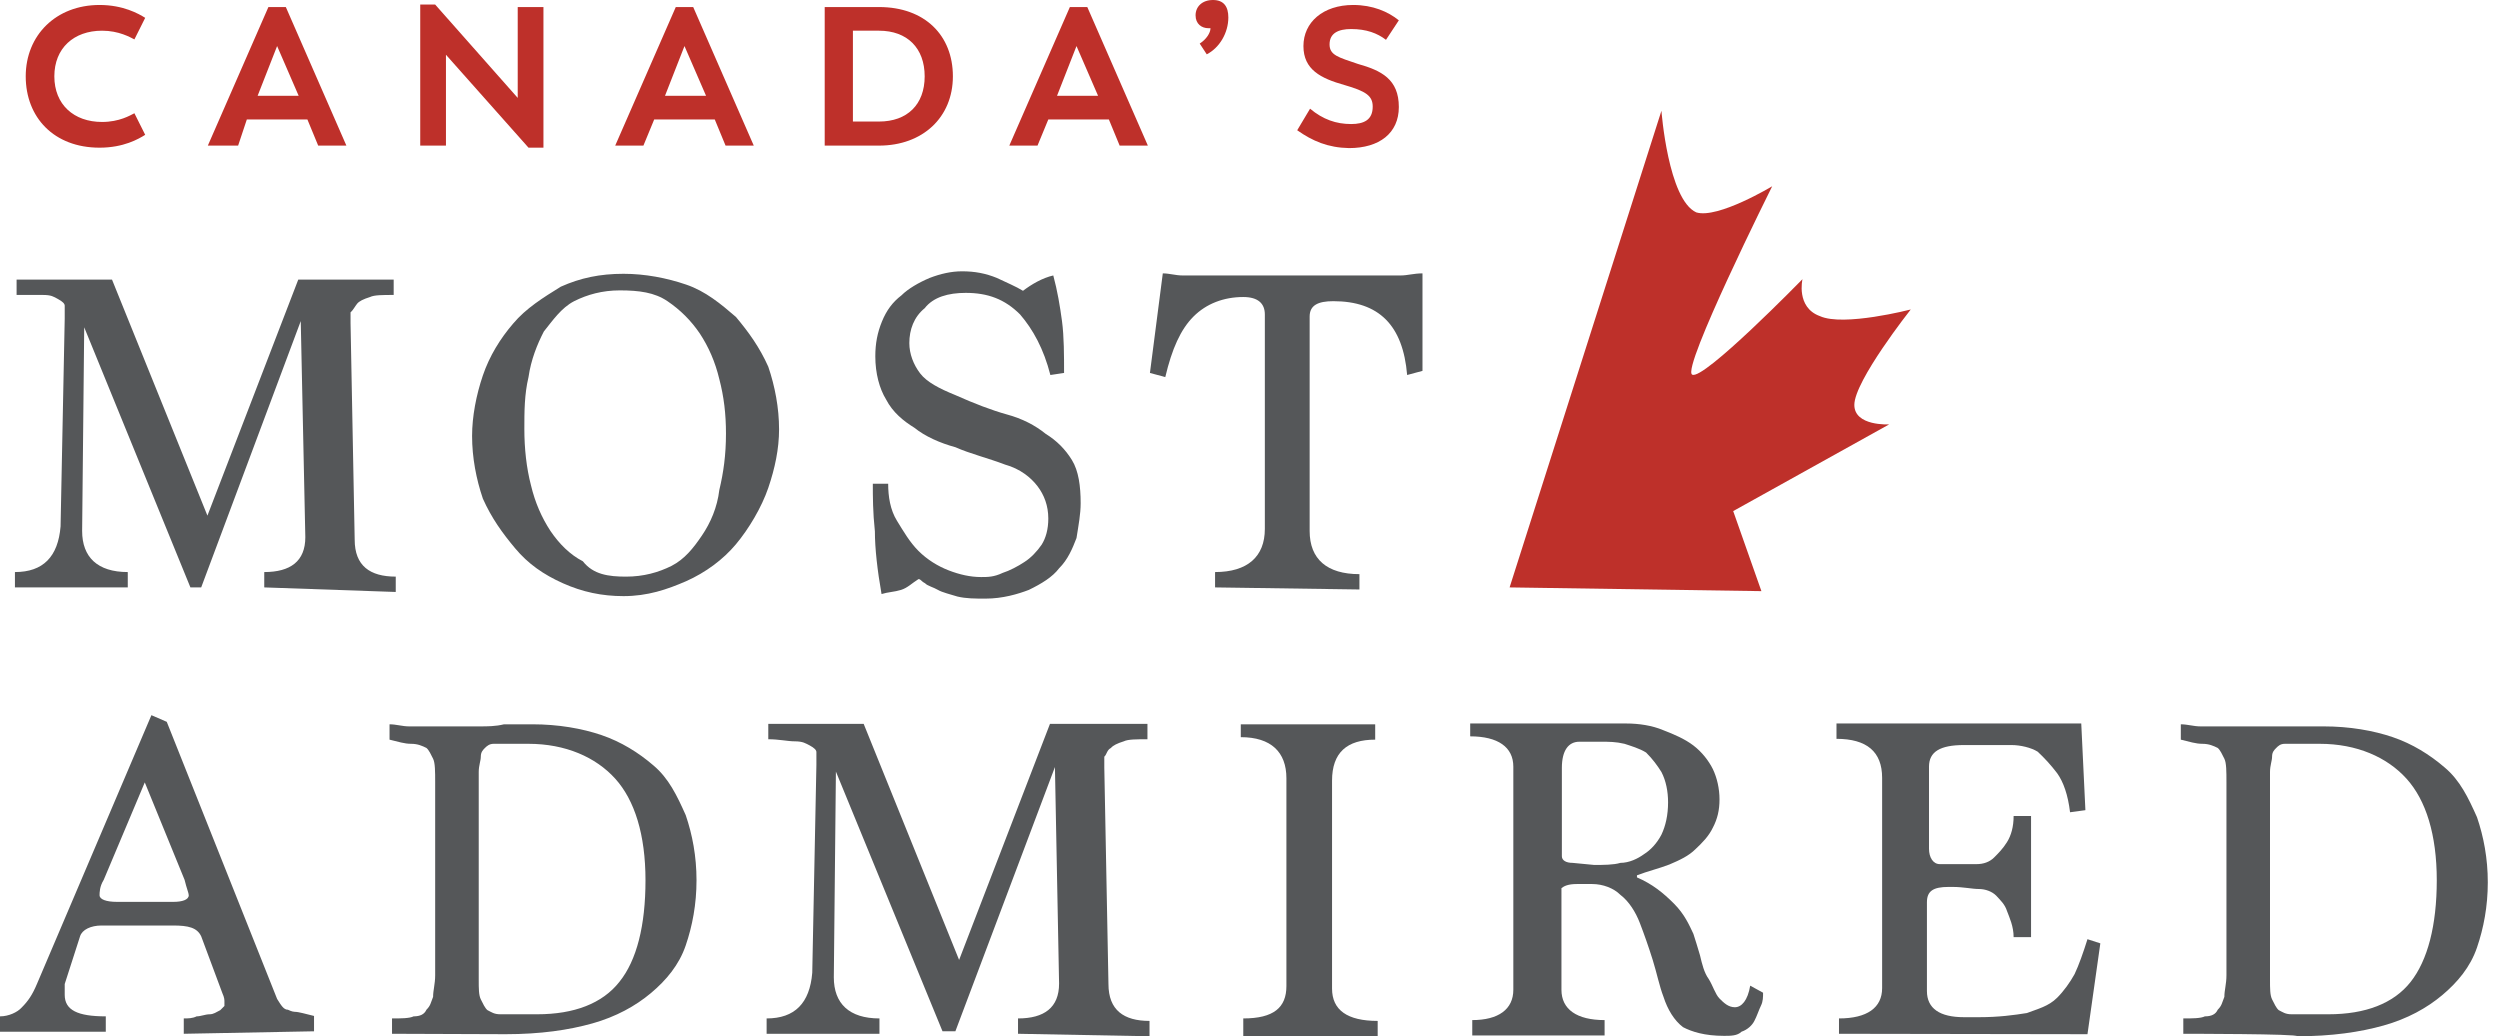
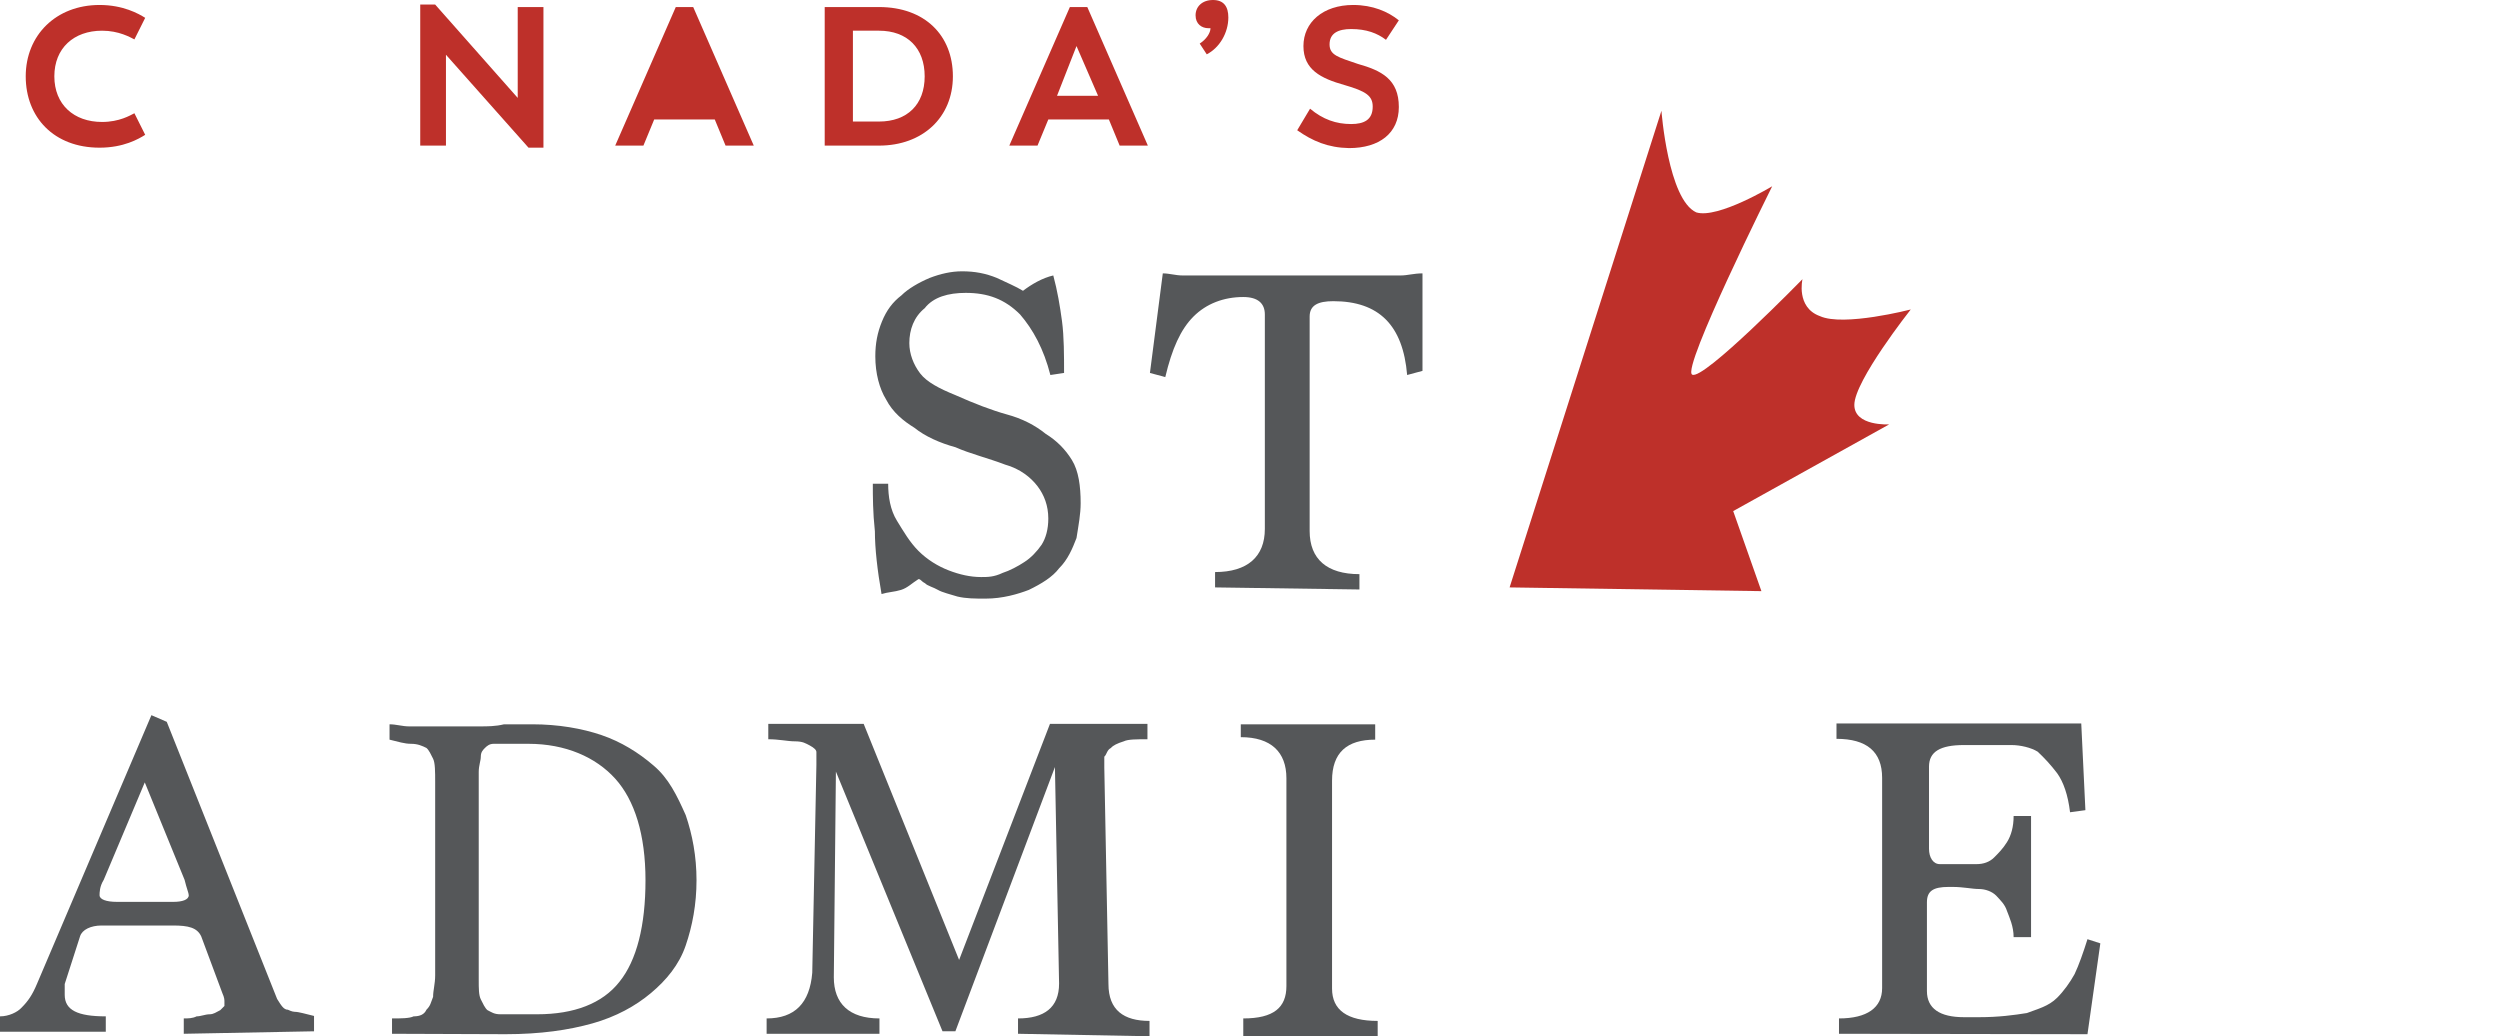
<svg xmlns="http://www.w3.org/2000/svg" width="193" height="80" viewBox="0 0 193 80" fill="none">
  <path d="M1.986 5.893C1.986 2.722 4.323 0.384 7.686 0.384C9.512 0.384 10.697 1.057 11.209 1.377L10.376 3.042C10.056 2.882 9.191 2.37 7.878 2.37C5.701 2.37 4.195 3.715 4.195 5.893C4.195 8.07 5.701 9.415 7.878 9.415C9.223 9.415 10.056 8.903 10.376 8.743L11.209 10.408C10.697 10.729 9.544 11.401 7.686 11.401C4.163 11.401 1.986 9.063 1.986 5.893Z" fill="#BE302A" />
-   <path d="M19.888 7.398H23.058L21.393 3.555L19.888 7.398ZM23.731 9.223H19.055L18.383 11.241H16.045L20.721 0.544H22.066L26.741 11.241H24.564L23.731 9.223Z" fill="#BE302A" />
  <path d="M41.954 0.544V11.401H40.801L34.428 4.227V11.241H32.442V0.352H33.595L39.968 7.558V0.544H41.954Z" fill="#BE302A" />
-   <path d="M51.337 7.398H54.508L52.842 3.555L51.337 7.398ZM55.18 9.223H50.504L49.672 11.241H47.494L52.17 0.544H53.515L58.191 11.241H56.013L55.18 9.223Z" fill="#BE302A" />
+   <path d="M51.337 7.398H54.508L51.337 7.398ZM55.18 9.223H50.504L49.672 11.241H47.494L52.17 0.544H53.515L58.191 11.241H56.013L55.18 9.223Z" fill="#BE302A" />
  <path d="M71.385 5.893C71.385 3.715 70.04 2.37 67.862 2.37H65.845V9.383H67.862C70.04 9.383 71.385 8.07 71.385 5.893ZM73.563 5.893C73.563 9.063 71.225 11.241 67.862 11.241H63.667V0.544H67.862C71.385 0.544 73.563 2.722 73.563 5.893Z" fill="#BE302A" />
  <path d="M81.601 7.398H84.772L83.106 3.555L81.601 7.398ZM85.605 9.223H80.929L80.096 11.241H77.918L82.594 0.544H83.939L88.615 11.241H86.437L85.605 9.223Z" fill="#BE302A" />
  <path d="M92.618 3.363C93.13 3.042 93.451 2.53 93.451 2.178H93.291C92.778 2.178 92.298 1.857 92.298 1.185C92.298 0.512 92.81 0 93.643 0C94.476 0 94.828 0.512 94.828 1.345C94.828 2.53 94.155 3.683 93.162 4.195L92.618 3.363Z" fill="#BE302A" />
  <path d="M100.144 10.056L101.137 8.391C102.13 9.223 103.155 9.576 104.307 9.576C105.3 9.576 105.973 9.255 105.973 8.231C105.973 7.398 105.46 7.046 103.795 6.565C101.97 6.053 100.625 5.38 100.625 3.555C100.625 1.729 102.13 0.384 104.468 0.384C105.973 0.384 107.158 0.897 107.99 1.569L106.998 3.074C106.325 2.562 105.492 2.242 104.307 2.242C103.315 2.242 102.642 2.562 102.642 3.427C102.642 4.259 103.315 4.42 104.82 4.932C106.645 5.444 107.99 6.117 107.99 8.263C107.99 10.28 106.485 11.433 104.147 11.433C102.514 11.401 101.329 10.889 100.144 10.056Z" fill="#BE302A" />
-   <path d="M20.4 45.348V44.163C22.418 44.163 23.571 43.33 23.571 41.473L23.218 24.788L15.532 45.348H14.7L6.501 25.268L6.341 40.992C6.341 43.01 7.526 44.163 9.864 44.163V45.348H1.153V44.163C3.331 44.163 4.484 42.978 4.676 40.64L4.996 24.595V24.275C4.996 23.955 4.996 23.763 4.996 23.603C4.996 23.442 4.836 23.282 4.484 23.09C4.131 22.898 3.971 22.77 3.299 22.77C2.786 22.77 2.114 22.77 1.281 22.77V21.585H8.647L16.013 39.807L23.026 21.585H30.392V22.77C29.56 22.77 28.887 22.77 28.567 22.93C28.054 23.09 27.734 23.25 27.574 23.442C27.414 23.635 27.254 23.955 27.062 24.115C27.062 24.435 27.062 24.627 27.062 24.948L27.382 41.665C27.382 43.683 28.567 44.515 30.552 44.515V45.7L20.4 45.348Z" fill="#555759" />
-   <path d="M48.327 44.516C49.672 44.516 50.825 44.196 51.849 43.683C52.842 43.171 53.515 42.338 54.187 41.345C54.86 40.353 55.372 39.168 55.532 37.823C55.853 36.477 56.045 35.132 56.045 33.467C56.045 31.962 55.885 30.617 55.532 29.272C55.212 27.927 54.7 26.774 54.027 25.749C53.355 24.756 52.522 23.923 51.529 23.251C50.536 22.578 49.352 22.418 47.846 22.418C46.501 22.418 45.348 22.738 44.324 23.251C43.331 23.763 42.658 24.756 41.986 25.589C41.473 26.582 40.993 27.767 40.801 29.112C40.48 30.457 40.48 31.802 40.48 33.115C40.48 34.62 40.641 36.125 40.993 37.47C41.313 38.815 41.825 39.968 42.498 40.993C43.171 41.986 44.003 42.819 44.996 43.331C45.797 44.356 46.982 44.516 48.327 44.516ZM48.135 46.021C46.469 46.021 44.964 45.701 43.459 45.028C41.954 44.356 40.769 43.523 39.776 42.338C38.783 41.153 37.95 40 37.278 38.495C36.765 36.99 36.445 35.325 36.445 33.659C36.445 32.154 36.765 30.489 37.278 28.983C37.79 27.478 38.623 26.133 39.616 24.98C40.608 23.795 41.954 22.963 43.299 22.13C44.804 21.457 46.309 21.137 48.135 21.137C49.8 21.137 51.465 21.457 52.97 21.97C54.476 22.482 55.661 23.475 56.813 24.468C57.806 25.653 58.639 26.806 59.312 28.311C59.824 29.816 60.144 31.482 60.144 33.147C60.144 34.652 59.824 36.157 59.312 37.662C58.799 39.168 57.806 40.833 56.813 42.018C55.821 43.203 54.476 44.196 52.97 44.868C51.497 45.509 49.992 46.021 48.135 46.021Z" fill="#555759" />
  <path d="M81.089 28.951C80.576 26.934 79.744 25.428 78.751 24.276C77.566 23.09 76.253 22.61 74.556 22.61C73.211 22.61 72.058 22.93 71.385 23.795C70.552 24.468 70.2 25.46 70.2 26.485C70.2 27.318 70.52 28.151 71.033 28.823C71.545 29.496 72.538 30.008 73.723 30.488C75.228 31.161 76.573 31.673 77.726 31.994C78.911 32.314 79.904 32.826 80.737 33.499C81.569 34.011 82.242 34.684 82.754 35.517C83.267 36.349 83.427 37.534 83.427 38.847C83.427 39.68 83.267 40.513 83.106 41.537C82.786 42.37 82.434 43.203 81.761 43.875C81.249 44.548 80.416 45.06 79.424 45.541C78.591 45.861 77.406 46.213 76.093 46.213C75.26 46.213 74.588 46.213 73.915 46.053C73.403 45.893 72.73 45.733 72.41 45.541C72.09 45.348 71.577 45.22 71.417 45.028C71.097 44.868 71.097 44.708 70.905 44.708C70.392 45.028 70.072 45.38 69.56 45.541C69.047 45.701 68.567 45.701 68.055 45.861C67.734 44.035 67.542 42.338 67.542 41.025C67.382 39.52 67.382 38.335 67.382 37.342H68.567C68.567 38.335 68.727 39.36 69.239 40.192C69.752 41.025 70.232 41.858 70.905 42.53C71.577 43.203 72.41 43.715 73.243 44.035C74.075 44.356 74.908 44.548 75.741 44.548C76.253 44.548 76.733 44.548 77.406 44.227C77.918 44.067 78.591 43.715 79.071 43.395C79.584 43.075 80.064 42.562 80.416 42.05C80.737 41.537 80.929 40.865 80.929 40.032C80.929 39.039 80.609 38.207 80.096 37.534C79.584 36.862 78.751 36.189 77.598 35.869C76.253 35.356 74.908 35.036 73.755 34.524C72.57 34.203 71.417 33.691 70.585 33.019C69.752 32.506 68.919 31.834 68.407 30.841C67.894 30.008 67.574 28.823 67.574 27.51C67.574 26.517 67.734 25.685 68.087 24.82C68.439 23.955 68.919 23.315 69.592 22.802C70.104 22.29 70.937 21.809 71.769 21.457C72.602 21.137 73.435 20.945 74.267 20.945C75.26 20.945 76.093 21.105 76.958 21.457C77.63 21.777 78.463 22.13 78.975 22.45C79.648 21.938 80.48 21.457 81.313 21.265C81.633 22.45 81.826 23.603 81.986 24.788C82.146 25.973 82.146 27.478 82.146 28.791L81.089 28.951Z" fill="#555759" />
  <path d="M93.803 45.348V44.163C96.301 44.163 97.646 42.978 97.646 40.833V24.276C97.646 23.443 97.134 22.93 95.981 22.93C94.476 22.93 93.13 23.443 92.138 24.436C91.145 25.428 90.472 26.934 89.96 29.111L88.775 28.791L89.768 21.105C90.28 21.105 90.761 21.265 91.273 21.265C91.785 21.265 92.266 21.265 92.778 21.265H106.645C107.158 21.265 107.638 21.265 108.151 21.265C108.663 21.265 109.143 21.105 109.816 21.105V28.631L108.631 28.951C108.311 25.108 106.453 23.251 102.93 23.251C101.745 23.251 101.105 23.571 101.105 24.436V40.993C101.105 43.171 102.45 44.324 104.948 44.324V45.508L93.803 45.348Z" fill="#555759" />
  <path d="M11.177 60.401L8.006 67.927C7.686 68.439 7.686 68.919 7.686 69.112C7.686 69.432 8.199 69.624 9.031 69.624H13.387C14.059 69.624 14.572 69.464 14.572 69.112C14.572 68.951 14.412 68.599 14.251 67.927L11.177 60.401ZM14.187 79.808V78.623C14.508 78.623 14.86 78.623 15.18 78.463C15.5 78.463 15.853 78.303 16.173 78.303C16.493 78.303 16.685 78.143 17.006 77.983C17.166 77.823 17.326 77.662 17.326 77.662V77.342C17.326 77.182 17.326 77.022 17.166 76.67L15.532 72.282C15.212 71.609 14.54 71.449 13.355 71.449H7.846C7.014 71.449 6.341 71.77 6.181 72.282L4.996 75.965C4.996 76.125 4.996 76.477 4.996 76.798C4.996 77.983 5.989 78.463 8.167 78.463V79.648H0V78.463C0.673 78.463 1.345 78.143 1.665 77.79C2.178 77.278 2.498 76.798 2.85 75.965L11.689 55.212L12.874 55.725L21.393 77.118C21.713 77.63 21.905 77.951 22.226 77.951C22.226 77.951 22.546 78.111 22.738 78.111C23.058 78.111 23.571 78.271 24.243 78.431V79.616L14.187 79.808Z" fill="#555759" />
  <path d="M41.473 78.302C44.324 78.302 46.501 77.47 47.814 75.804C49.159 74.139 49.832 71.449 49.832 67.958C49.832 64.435 48.999 61.777 47.494 60.112C45.989 58.447 43.651 57.422 40.801 57.422H39.295C38.783 57.422 38.463 57.422 38.111 57.422C37.79 57.422 37.598 57.582 37.438 57.742C37.278 57.902 37.118 58.062 37.118 58.414C37.118 58.735 36.958 59.087 36.958 59.599V75.644C36.958 76.317 36.958 76.829 37.118 77.15C37.278 77.47 37.438 77.822 37.63 77.982C37.95 78.142 38.143 78.302 38.623 78.302C38.943 78.302 39.456 78.302 40.128 78.302H41.473ZM30.264 79.808V78.623C30.937 78.623 31.609 78.623 31.93 78.463C32.442 78.463 32.762 78.302 32.922 77.95C33.243 77.63 33.243 77.438 33.435 76.957C33.435 76.445 33.595 75.965 33.595 75.292V60.4C33.595 59.567 33.595 58.895 33.435 58.575C33.275 58.254 33.115 57.902 32.922 57.742C32.602 57.582 32.25 57.422 31.738 57.422C31.225 57.422 30.745 57.262 30.072 57.101V55.916C30.585 55.916 31.065 56.077 31.577 56.077C32.09 56.077 32.57 56.077 33.243 56.077C33.915 56.077 34.588 56.077 35.26 56.077C35.933 56.077 36.445 56.077 37.086 56.077C37.598 56.077 38.271 56.077 38.911 55.916C39.584 55.916 40.256 55.916 41.089 55.916C43.107 55.916 44.932 56.237 46.437 56.749C47.942 57.262 49.288 58.094 50.44 59.087C51.625 60.08 52.266 61.425 52.938 62.93C53.451 64.435 53.771 66.101 53.771 67.958C53.771 69.816 53.451 71.481 52.938 72.986C52.426 74.491 51.433 75.676 50.248 76.669C49.063 77.662 47.558 78.495 45.733 79.007C43.907 79.519 41.73 79.84 39.039 79.84L30.264 79.808Z" fill="#555759" />
  <path d="M78.591 79.808V78.623C80.609 78.623 81.761 77.79 81.761 75.933L81.441 59.215L73.755 79.616H72.762L64.532 59.568L64.371 75.452C64.371 77.47 65.556 78.623 67.894 78.623V79.808H59.183V78.623C61.361 78.623 62.514 77.438 62.706 75.1L63.026 59.055V58.735C63.026 58.415 63.026 58.223 63.026 58.062C63.026 57.902 62.866 57.742 62.514 57.55C62.194 57.39 62.002 57.23 61.329 57.23C60.817 57.23 60.144 57.07 59.312 57.07V55.885H66.677L74.043 74.107L81.057 55.885H88.583V57.07C87.75 57.07 87.078 57.07 86.757 57.23C86.245 57.39 85.925 57.55 85.765 57.742C85.444 57.902 85.444 58.255 85.252 58.415C85.252 58.735 85.252 58.927 85.252 59.248L85.573 75.965C85.573 77.982 86.757 78.815 88.743 78.815V80L78.591 79.808Z" fill="#555759" />
  <path d="M95.981 79.808V78.623C98.319 78.623 99.311 77.79 99.311 76.125V60.08C99.311 58.062 98.126 56.909 95.789 56.909V55.916H106.165V57.101C103.987 57.101 102.834 58.094 102.834 60.272V76.317C102.834 77.982 104.019 78.815 106.357 78.815V80H95.981V79.808Z" fill="#555759" />
-   <path d="M123.074 66.774C123.747 66.774 124.58 66.774 125.092 66.614C125.765 66.614 126.437 66.293 126.918 65.941C127.43 65.621 127.91 65.108 128.263 64.436C128.583 63.763 128.775 62.931 128.775 61.938C128.775 61.105 128.615 60.273 128.263 59.6C127.942 59.088 127.59 58.607 127.078 58.095C126.565 57.775 125.893 57.582 125.412 57.422C124.74 57.262 124.227 57.262 123.587 57.262H121.922C121.089 57.262 120.576 57.935 120.576 59.28V66.101C120.576 66.421 120.897 66.614 121.409 66.614L123.074 66.774ZM136.109 76.638C136.109 76.958 136.109 77.31 135.949 77.63C135.789 77.951 135.628 78.463 135.436 78.815C135.276 79.136 134.924 79.488 134.444 79.648C134.123 79.968 133.611 79.968 133.098 79.968C131.593 79.968 130.6 79.648 129.928 79.296C129.255 78.783 128.743 77.951 128.423 76.958C128.102 76.125 127.91 75.132 127.59 74.108C127.27 73.083 126.918 72.09 126.597 71.257C126.277 70.425 125.765 69.592 125.092 69.08C124.58 68.567 123.747 68.247 122.914 68.247H121.729C121.057 68.247 120.737 68.407 120.544 68.567V76.413C120.544 77.919 121.729 78.751 123.875 78.751V79.936H113.659V78.751C115.677 78.751 116.829 77.919 116.829 76.413V59.184C116.829 57.678 115.644 56.846 113.499 56.846V55.853H118.014C118.847 55.853 119.52 55.853 120.032 55.853C120.544 55.853 121.217 55.853 121.697 55.853C122.178 55.853 122.69 55.853 123.363 55.853C124.035 55.853 124.708 55.853 125.54 55.853C126.533 55.853 127.558 56.013 128.391 56.365C129.223 56.686 130.056 57.038 130.729 57.55C131.401 58.063 131.914 58.735 132.234 59.376C132.554 60.048 132.746 60.881 132.746 61.714C132.746 62.546 132.586 63.219 132.234 63.892C131.914 64.564 131.401 65.076 130.889 65.557C130.376 66.069 129.704 66.389 128.871 66.742C128.038 67.062 127.206 67.254 126.373 67.574V67.734C127.558 68.247 128.391 68.919 129.223 69.752C130.056 70.585 130.408 71.418 130.729 72.09C130.889 72.602 131.049 73.083 131.241 73.755C131.401 74.428 131.561 75.1 131.914 75.581C132.234 76.093 132.426 76.766 132.746 77.086C133.066 77.406 133.419 77.759 133.931 77.759C134.444 77.759 134.924 77.246 135.116 76.093L136.109 76.638Z" fill="#555759" />
  <path d="M141.97 79.808V78.623C144.147 78.623 145.3 77.791 145.3 76.285V60.048C145.3 58.031 144.115 57.038 141.777 57.038V55.853H160.673L160.993 62.546L159.808 62.706C159.648 61.361 159.295 60.369 158.815 59.696C158.303 59.024 157.822 58.511 157.31 58.031C156.797 57.711 155.965 57.518 155.292 57.518C154.46 57.518 153.627 57.518 152.602 57.518H151.609C149.784 57.518 148.919 58.031 148.919 59.184V65.525C148.919 66.197 149.239 66.71 149.752 66.71H150.937C151.449 66.71 152.122 66.71 152.602 66.71C153.115 66.71 153.595 66.55 153.947 66.197C154.267 65.877 154.62 65.525 154.94 65.012C155.26 64.5 155.452 63.827 155.452 62.995H156.797V72.346H155.452C155.452 71.514 155.132 70.841 154.94 70.329C154.78 69.816 154.428 69.496 154.107 69.144C153.787 68.823 153.275 68.631 152.762 68.631C152.25 68.631 151.577 68.471 150.745 68.471H150.424C149.239 68.471 148.759 68.791 148.759 69.656V76.51C148.759 77.855 149.752 78.527 151.609 78.527H152.794C154.299 78.527 155.484 78.367 156.477 78.207C157.31 77.887 158.143 77.695 158.815 77.022C159.328 76.51 159.808 75.837 160.16 75.197C160.48 74.524 160.833 73.531 161.153 72.506L162.146 72.827L161.153 79.84L141.97 79.808Z" fill="#555759" />
-   <path d="M179.76 78.302C182.61 78.302 184.788 77.47 186.101 75.804C187.414 74.139 188.119 71.449 188.119 67.958C188.119 64.435 187.286 61.777 185.781 60.112C184.275 58.447 181.938 57.422 179.087 57.422H177.582C177.07 57.422 176.749 57.422 176.397 57.422C176.045 57.422 175.885 57.582 175.725 57.742C175.565 57.902 175.404 58.062 175.404 58.414C175.404 58.735 175.244 59.087 175.244 59.599V75.644C175.244 76.317 175.244 76.829 175.404 77.15C175.565 77.47 175.725 77.822 175.917 77.982C176.237 78.142 176.429 78.302 176.91 78.302C177.23 78.302 177.742 78.302 178.415 78.302C178.767 78.302 179.76 78.302 179.76 78.302ZM168.551 79.808V78.623C169.223 78.623 169.896 78.623 170.216 78.463C170.729 78.463 171.049 78.302 171.209 77.95C171.529 77.63 171.529 77.438 171.721 76.957C171.721 76.445 171.882 75.965 171.882 75.292V60.4C171.882 59.567 171.882 58.895 171.721 58.575C171.561 58.254 171.401 57.902 171.209 57.742C170.889 57.582 170.537 57.422 170.024 57.422C169.512 57.422 169.031 57.262 168.359 57.101V55.916C168.871 55.916 169.352 56.077 169.864 56.077C170.376 56.077 170.857 56.077 171.529 56.077C172.202 56.077 172.874 56.077 173.547 56.077C174.219 56.077 174.732 56.077 175.372 56.077C175.885 56.077 176.557 56.077 177.198 56.077C177.838 56.077 178.543 56.077 179.376 56.077C181.393 56.077 183.219 56.397 184.724 56.909C186.229 57.422 187.574 58.254 188.727 59.247C189.912 60.24 190.553 61.585 191.225 63.09C191.737 64.595 192.058 66.261 192.058 68.118C192.058 69.976 191.737 71.641 191.225 73.146C190.713 74.651 189.72 75.836 188.535 76.829C187.35 77.822 185.845 78.655 184.019 79.167C182.194 79.68 180.016 80 177.326 80C177.582 79.808 168.551 79.808 168.551 79.808Z" fill="#555759" />
  <path d="M116.541 45.348L128.263 8.551C128.263 8.551 128.775 15.404 130.953 16.397C132.618 16.91 136.813 14.379 136.813 14.379C136.813 14.379 129.8 28.439 130.633 28.919C131.465 29.431 139.151 21.553 139.151 21.553C139.151 21.553 138.639 23.731 140.496 24.404C142.322 25.236 147.51 23.891 147.51 23.891C147.51 23.891 143.155 29.399 143.155 31.257C143.155 32.922 145.845 32.762 145.845 32.762L133.803 39.456L135.981 45.636L116.541 45.348Z" fill="#BE302A" />
</svg>